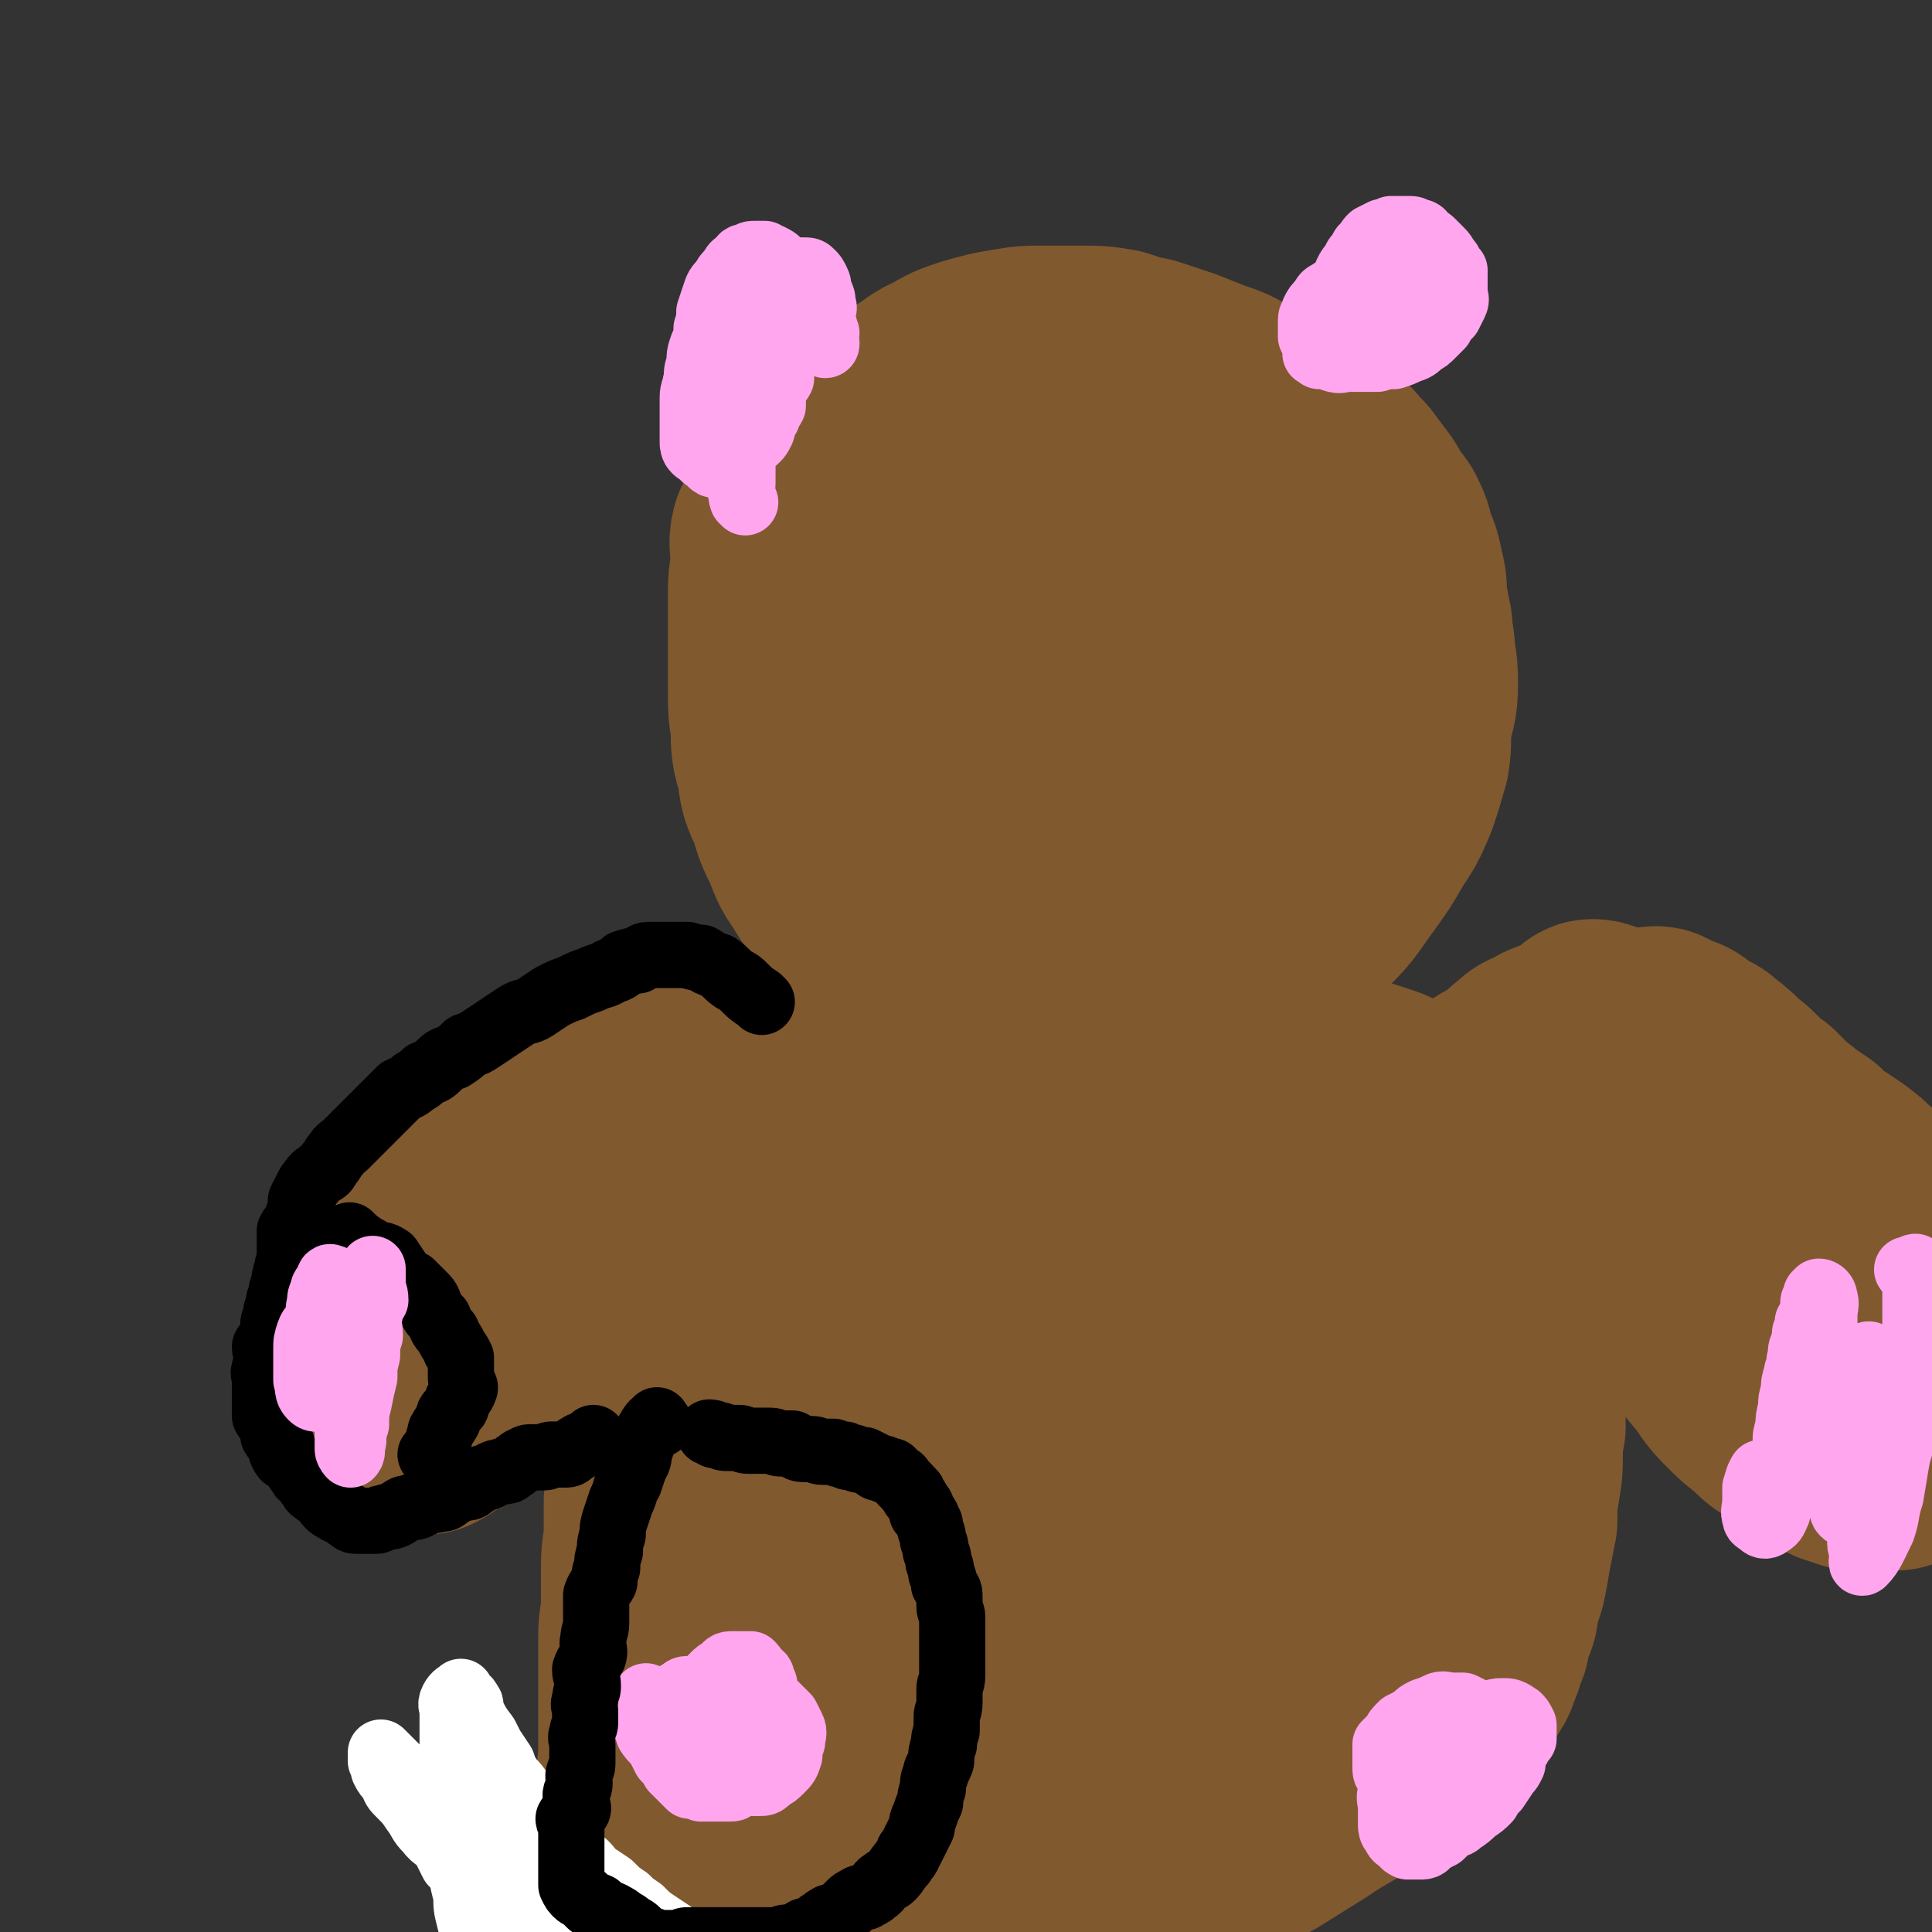
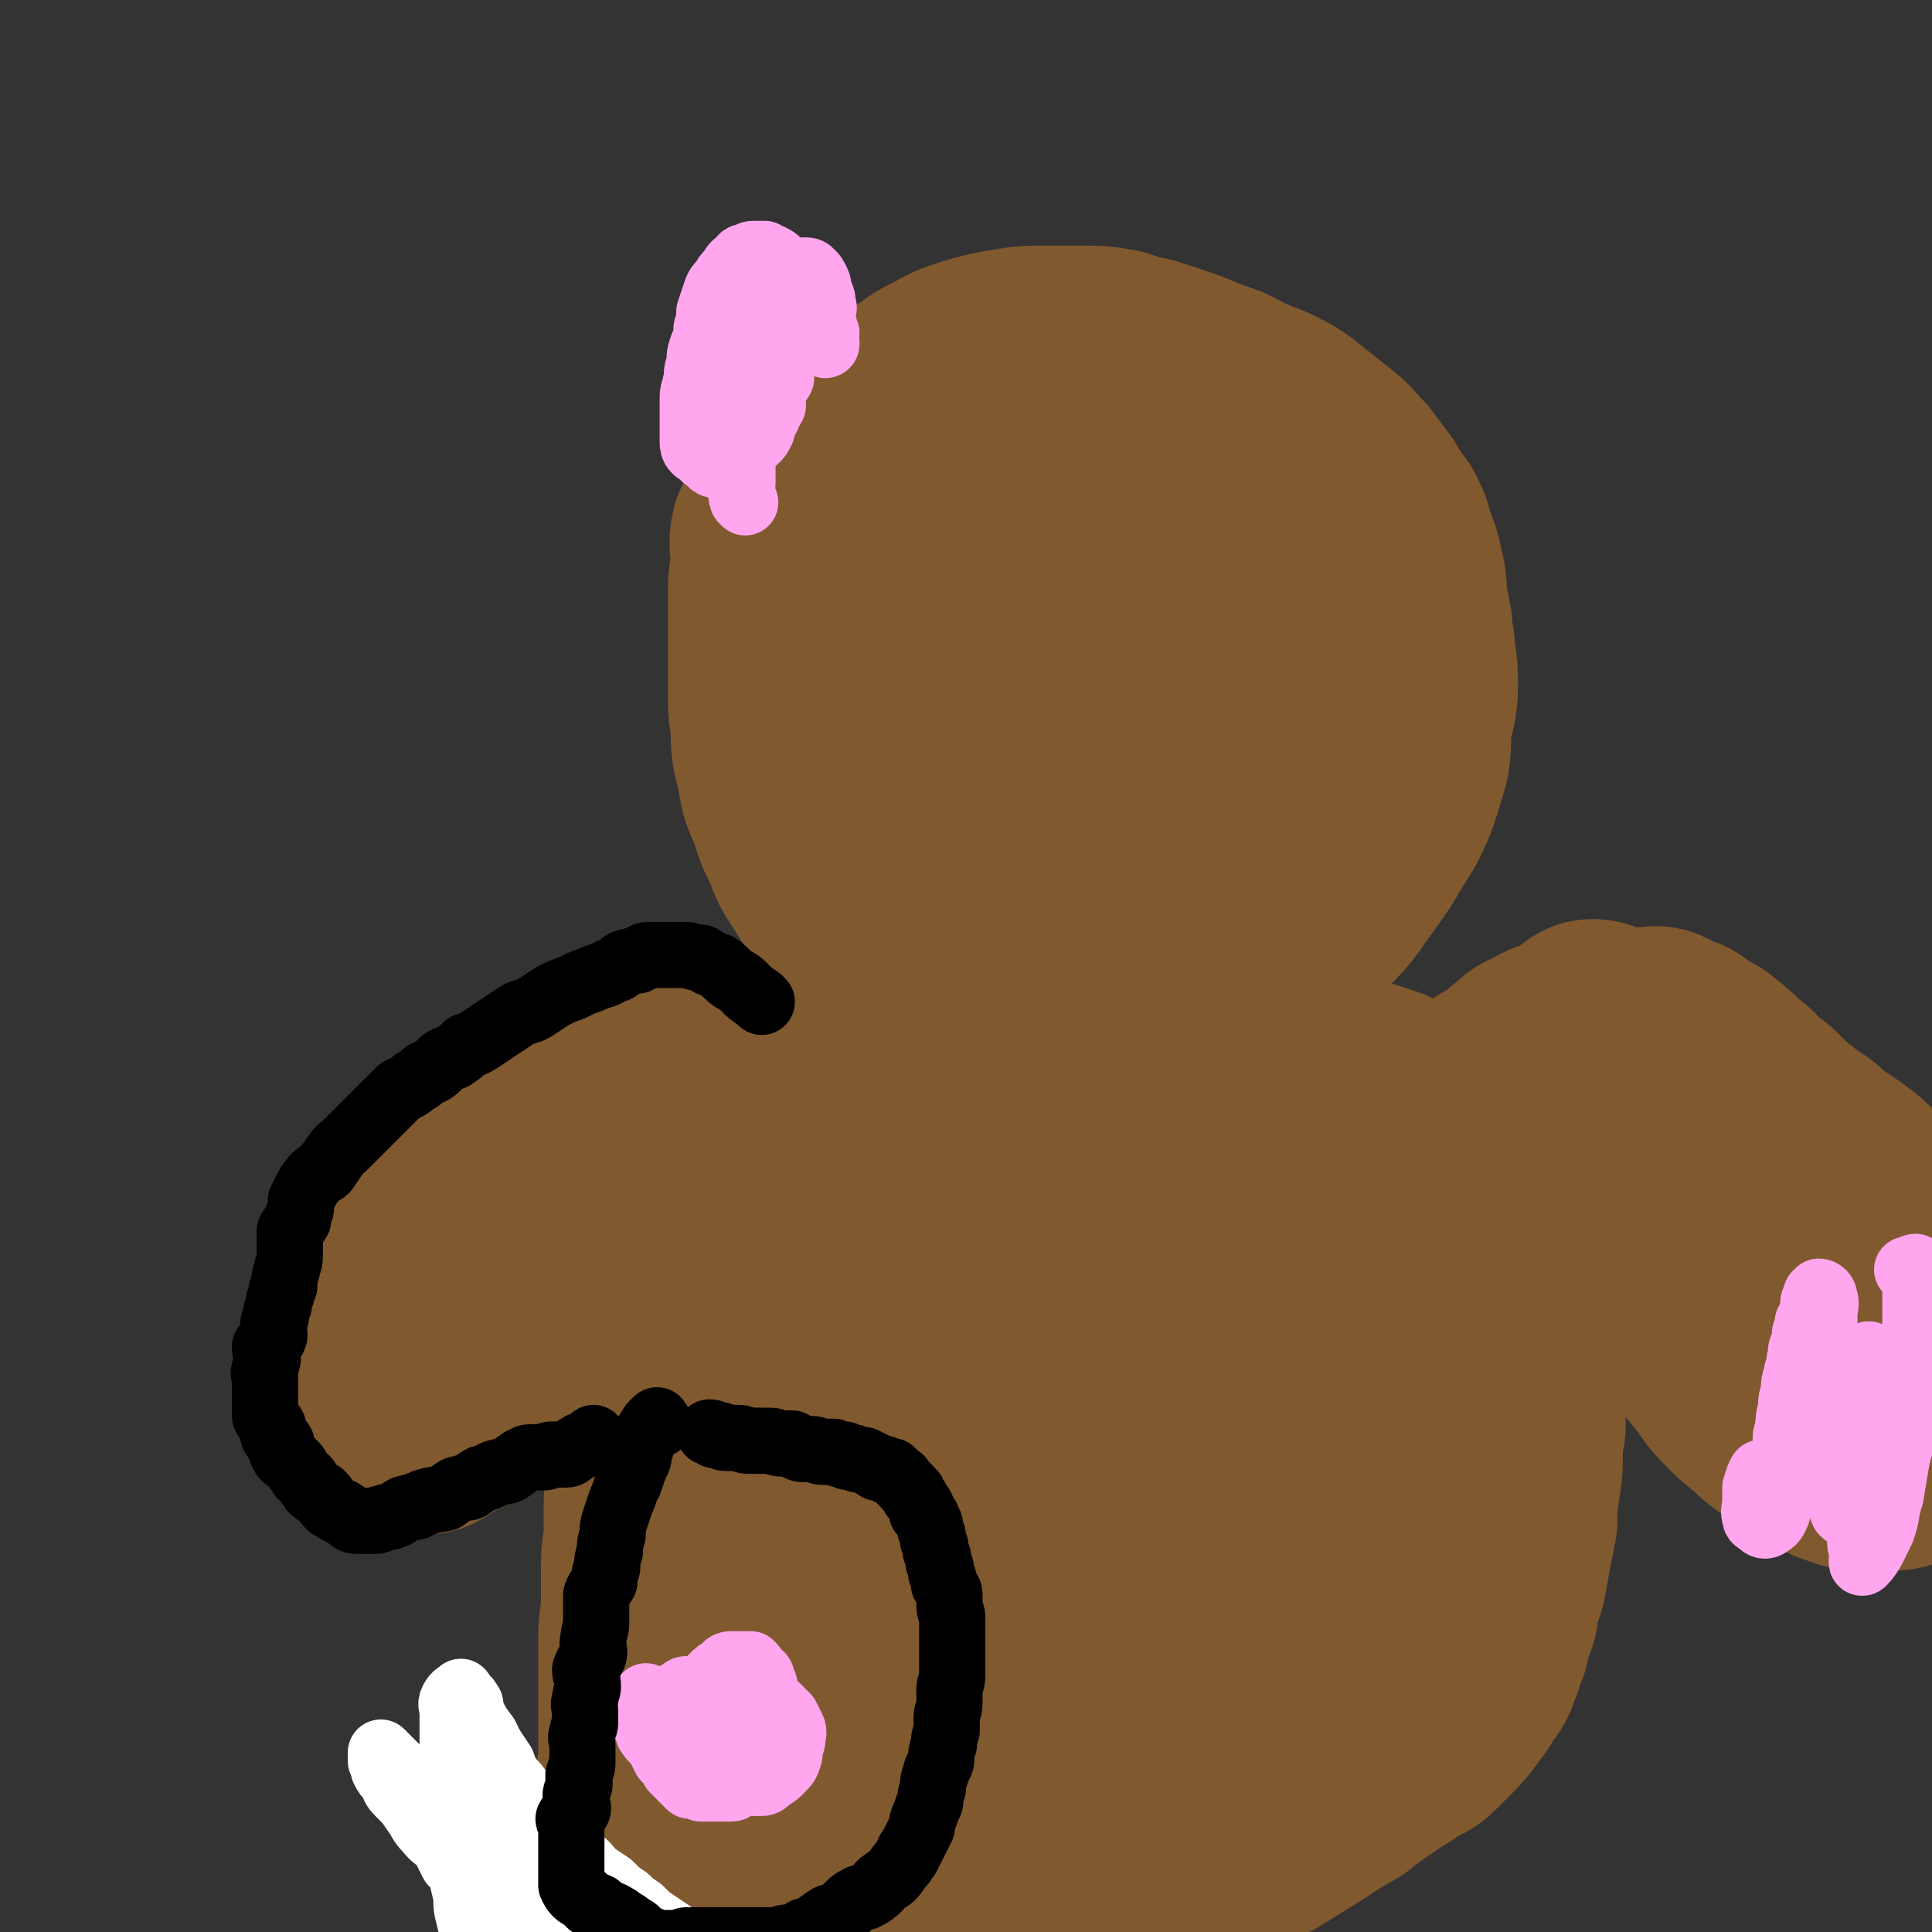
<svg xmlns="http://www.w3.org/2000/svg" viewBox="0 0 700 700" version="1.1">
  <rect x="0" y="0" width="700" height="700" fill="#333333" stroke="none" />
  <g fill="none" stroke="#81592F" stroke-width="80" stroke-linecap="round" stroke-linejoin="round">
    <path d="M284,195c-1,-1 -1,-2 -1,-1 -1,3 0,4 0,9 0,5 -1,5 -1,11 0,6 0,6 0,12 0,6 0,6 0,12 0,6 0,6 0,12 0,7 0,7 1,13 0,7 0,8 2,14 1,8 1,8 4,14 2,7 2,7 5,13 2,5 2,6 5,10 3,5 3,5 6,9 4,5 4,5 8,10 5,4 5,4 9,8 6,5 6,5 11,9 5,4 5,5 10,8 5,3 6,3 11,6 6,2 6,2 11,4 5,2 5,3 10,4 5,2 5,2 11,3 5,1 5,1 10,1 6,1 6,2 11,1 10,-2 11,-2 20,-7 15,-9 15,-10 28,-21 11,-9 11,-10 20,-20 7,-7 6,-7 12,-15 5,-7 5,-7 9,-14 4,-6 4,-6 7,-13 2,-6 2,-6 4,-13 1,-6 0,-7 1,-13 1,-6 2,-6 2,-13 0,-5 0,-5 -1,-11 0,-5 -1,-5 -1,-10 -1,-5 -1,-5 -2,-10 0,-5 0,-5 -1,-9 -1,-5 -1,-5 -3,-9 -1,-5 -1,-5 -3,-9 -3,-4 -3,-4 -6,-9 -3,-4 -3,-4 -6,-8 -4,-4 -4,-5 -8,-8 -5,-4 -5,-4 -10,-8 -5,-4 -5,-4 -11,-7 -5,-2 -5,-2 -10,-4 -5,-3 -5,-3 -11,-5 -5,-2 -5,-2 -10,-4 -6,-2 -6,-2 -12,-4 -5,-1 -5,-1 -11,-3 -6,-1 -6,-1 -12,-1 -7,0 -7,0 -14,0 -6,0 -6,0 -12,1 -6,1 -6,1 -13,3 -6,2 -6,2 -11,5 -5,2 -5,3 -10,6 -4,3 -5,2 -8,6 -4,3 -4,3 -7,7 -3,3 -3,3 -6,7 -3,4 -3,4 -6,8 -3,5 -3,5 -5,10 -2,5 -2,5 -4,9 -2,5 -2,5 -4,10 -2,5 -2,5 -4,10 -1,6 -1,6 -2,12 -1,6 -1,6 -2,13 -1,5 -1,5 -1,10 0,5 0,5 0,10 0,5 0,5 1,10 1,5 1,5 3,10 1,5 1,5 3,10 1,4 2,3 4,7 3,4 3,4 6,7 3,3 3,2 6,5 4,3 3,3 7,6 5,3 5,2 10,4 7,3 7,3 14,6 7,2 7,3 14,4 9,2 10,2 19,3 11,1 11,2 22,1 9,-1 9,-1 17,-4 7,-2 7,-2 13,-6 5,-4 5,-4 8,-9 5,-7 5,-7 6,-15 2,-13 0,-13 -1,-26 -2,-12 -1,-13 -4,-25 -3,-12 -2,-12 -7,-23 -2,-7 -3,-6 -7,-13 -2,-3 -1,-4 -4,-7 -3,-3 -3,-3 -7,-5 -3,-2 -3,-2 -7,-3 -3,-1 -3,-1 -7,-1 -6,1 -7,-1 -11,2 -16,11 -17,12 -29,26 -11,11 -11,12 -19,26 -5,8 -4,9 -7,18 -2,6 -3,6 -4,13 -1,4 -1,4 -1,8 0,3 0,4 1,6 3,3 3,4 7,5 13,4 13,4 26,5 19,2 20,2 38,0 13,-1 13,-1 26,-4 10,-3 11,-2 20,-6 8,-4 9,-4 15,-11 9,-9 9,-9 14,-21 5,-12 5,-13 7,-25 1,-15 1,-15 -1,-30 -2,-9 -2,-10 -6,-18 -2,-6 -3,-7 -7,-11 -4,-4 -4,-4 -9,-6 -6,-2 -7,-3 -14,-2 -11,1 -11,2 -21,7 -12,6 -13,5 -23,15 -9,9 -9,10 -15,22 -5,11 -4,12 -7,24 -2,12 -1,12 -2,25 0,8 0,8 1,16 0,6 0,6 2,11 1,4 2,4 4,7 3,3 3,3 6,5 3,1 3,0 6,1 4,0 4,1 7,-1 5,-2 6,-2 8,-6 6,-10 6,-11 9,-22 4,-12 4,-13 6,-25 1,-6 1,-6 1,-12 0,-3 0,-4 0,-6 0,-2 0,-3 -1,-4 -2,-2 -2,-2 -4,-2 -4,2 -4,3 -8,6 -5,4 -5,4 -9,10 -5,5 -5,5 -8,11 -3,5 -3,5 -5,9 -2,3 -2,3 -2,7 -1,2 -2,5 -1,5 1,0 4,-2 6,-5 3,-3 3,-3 4,-6 2,-5 2,-5 4,-9 0,-4 0,-4 1,-7 0,-2 0,-3 -1,-5 0,-2 -1,-2 -2,-3 -2,-1 -3,-2 -5,-1 -5,3 -7,3 -10,8 -8,15 -8,15 -13,31 -3,11 -2,11 -3,22 0,6 -1,6 1,12 0,4 1,3 3,6 1,2 1,3 2,4 2,1 2,2 4,2 2,0 2,0 4,-1 5,-2 6,-4 9,-6 " />
    <path d="M355,398c-1,-1 -1,-2 -1,-1 -2,1 -2,2 -3,5 0,2 0,2 -1,5 0,3 0,3 -1,6 -1,4 -1,4 -3,7 0,2 -1,2 -2,3 0,2 -1,2 -2,3 0,2 0,2 -1,3 -1,2 -1,2 -2,3 -1,2 -1,2 -2,3 -1,2 -1,2 -2,3 -1,2 -1,2 -2,3 -1,2 -1,2 -2,4 -2,2 -2,2 -3,5 -2,2 -2,2 -3,4 -2,3 -1,3 -2,6 -2,2 -2,2 -4,4 -1,2 -1,2 -2,4 -1,3 -1,3 -2,5 -1,3 0,3 -2,5 0,2 -1,2 -2,4 -1,2 -1,2 -2,4 0,3 0,3 0,6 -1,2 -2,1 -3,3 0,2 0,2 0,4 -1,2 -1,2 -1,4 -1,2 -1,2 -1,4 -1,2 -1,2 -1,3 -1,2 -1,2 -1,4 0,2 0,2 0,3 0,1 -1,1 -1,3 -1,2 0,2 0,4 0,2 -1,2 -1,4 0,2 0,2 0,3 0,2 -1,2 -1,4 -1,2 0,2 0,4 0,3 -1,3 -1,6 -1,2 1,2 0,4 -1,3 -2,2 -3,4 -1,3 0,3 0,6 -1,2 -2,2 -3,5 0,1 0,2 0,3 -1,2 -2,1 -3,3 0,2 0,2 0,4 -1,2 0,2 -1,4 -1,2 -2,1 -3,3 0,1 0,1 0,3 -1,2 -1,2 -1,4 -1,2 -1,2 -1,4 0,2 0,2 0,3 0,2 -1,2 -1,4 -1,2 1,3 0,4 -1,2 -2,1 -3,3 0,1 1,1 1,3 0,1 -1,1 -1,3 -1,1 -1,2 -1,3 0,1 0,1 -1,2 -1,2 -1,1 -2,3 -1,1 -1,1 -1,3 0,1 0,2 0,3 0,2 0,2 0,3 0,2 0,2 0,3 0,2 0,2 1,4 0,2 1,2 1,3 1,2 0,2 1,3 1,1 1,1 2,2 1,1 1,1 3,2 1,1 2,0 3,1 1,1 1,1 2,2 1,1 2,0 3,1 1,1 1,1 2,2 1,1 1,1 2,2 1,1 1,2 2,3 1,2 1,2 2,3 1,2 1,1 2,3 1,1 0,1 1,2 1,2 1,2 2,3 1,1 2,1 3,2 2,1 1,1 3,2 1,1 1,0 2,1 2,1 1,1 3,2 1,1 1,1 3,1 2,1 2,0 4,1 2,1 2,1 4,1 1,1 1,1 2,1 1,1 1,1 3,1 2,0 2,-1 4,0 2,1 1,2 3,3 1,0 1,-1 3,-1 2,0 2,1 4,1 2,1 2,0 4,0 2,0 2,1 4,1 2,1 2,-1 4,0 2,1 2,2 4,3 3,0 3,-1 5,-1 2,0 2,0 4,0 2,0 2,1 4,1 2,1 2,0 4,0 3,0 3,0 5,0 2,0 2,0 4,0 2,0 2,0 4,0 3,0 3,0 6,0 1,0 1,0 3,0 3,-1 3,-2 6,-3 2,0 3,0 6,0 3,0 3,-1 5,-2 5,-1 5,-1 10,-3 8,-3 8,-3 16,-7 8,-3 7,-4 15,-8 8,-5 8,-5 16,-10 6,-4 6,-4 13,-8 5,-4 5,-4 11,-8 4,-3 5,-3 9,-6 3,-2 4,-2 7,-4 3,-3 3,-3 7,-7 2,-2 2,-2 5,-6 2,-3 2,-2 4,-6 2,-3 3,-3 4,-7 2,-4 1,-4 3,-8 1,-5 1,-5 3,-10 1,-6 1,-6 3,-12 1,-5 1,-5 2,-11 1,-5 1,-5 2,-10 0,-7 0,-7 1,-13 1,-6 1,-6 1,-12 0,-5 0,-5 1,-9 0,-5 0,-5 0,-11 0,-11 0,-11 -1,-23 0,-4 0,-4 -1,-9 0,-4 0,-4 -1,-9 -1,-4 -1,-4 -2,-8 -1,-5 -1,-5 -2,-9 -1,-3 -1,-3 -3,-7 -1,-4 -1,-4 -2,-7 -2,-4 -2,-4 -4,-7 -1,-3 -1,-3 -3,-6 -2,-3 -2,-3 -4,-5 -2,-3 -3,-3 -5,-5 -2,-2 -2,-2 -5,-4 -2,-2 -2,-2 -5,-4 -3,-2 -3,-2 -6,-3 -2,-1 -2,-2 -5,-3 -3,-1 -3,-1 -6,-2 -3,0 -3,0 -6,-1 -3,0 -3,0 -6,0 -3,0 -3,-1 -7,-1 -6,0 -6,-1 -12,1 -14,5 -15,5 -28,13 -17,10 -17,11 -32,24 -13,13 -13,13 -24,27 -9,12 -8,12 -16,25 -9,13 -9,12 -16,26 -6,11 -6,11 -10,22 -3,9 -4,9 -5,19 -2,11 -2,11 -2,22 0,10 -1,11 2,21 3,12 3,13 8,24 6,11 7,11 15,21 6,7 6,7 14,14 5,5 5,5 11,8 5,3 6,4 12,4 7,0 8,1 14,-4 13,-8 14,-9 24,-22 14,-17 14,-18 25,-38 10,-20 9,-20 17,-41 9,-23 9,-24 16,-47 7,-24 7,-24 14,-47 4,-13 4,-13 7,-27 1,-4 1,-4 1,-7 0,-2 1,-3 0,-4 -2,-1 -3,-1 -5,0 -4,0 -5,-1 -8,1 -15,9 -16,8 -29,20 -21,22 -21,23 -38,48 -13,18 -13,18 -23,38 -10,18 -9,19 -18,38 -6,12 -6,12 -11,24 -3,8 -3,8 -5,16 0,4 0,4 0,8 0,2 -1,3 0,5 0,1 1,1 3,1 4,-2 5,-2 8,-5 15,-16 16,-16 28,-34 15,-22 15,-22 27,-46 11,-20 9,-21 19,-42 9,-19 10,-19 19,-38 5,-11 5,-11 8,-23 2,-4 3,-6 2,-9 -2,-2 -5,-2 -7,0 -21,14 -22,14 -40,31 -22,21 -21,23 -41,46 -15,19 -16,18 -28,39 -10,17 -9,18 -15,36 -4,14 -3,15 -6,29 -1,7 0,7 0,14 0,4 0,4 2,8 1,3 2,3 5,4 3,2 4,3 8,3 7,0 8,2 14,-2 14,-8 15,-10 25,-23 11,-14 11,-15 17,-31 5,-14 3,-15 5,-29 2,-12 2,-12 2,-25 0,-10 1,-11 -1,-21 0,-5 -1,-6 -4,-9 -3,-3 -4,-3 -8,-2 -10,2 -12,2 -21,8 -13,8 -13,9 -24,21 -9,10 -9,11 -16,22 -5,8 -5,8 -8,17 -2,4 0,5 -1,9 -1,3 -2,3 -3,6 0,1 0,3 1,3 3,1 4,1 7,-1 6,-5 6,-7 10,-14 9,-14 9,-14 16,-30 5,-8 4,-9 8,-18 3,-8 3,-9 6,-17 4,-8 5,-8 8,-16 2,-5 2,-5 3,-10 1,-2 1,-2 1,-5 0,-2 0,-2 -1,-4 0,-3 -1,-3 -2,-5 -1,-2 0,-2 -2,-5 0,-2 -1,-2 -2,-4 0,-2 0,-2 -1,-5 -1,-2 -1,-2 -1,-5 -2,-3 -2,-3 -3,-6 -1,-4 -1,-4 -2,-8 -2,-5 -1,-5 -3,-9 -2,-4 -2,-4 -4,-7 -2,-3 -1,-3 -3,-6 -2,-3 -2,-3 -4,-5 -2,-2 -2,-2 -4,-4 -2,-2 -2,-2 -4,-4 -2,-2 -1,-2 -3,-3 -2,-1 -2,-1 -4,-2 -2,0 -2,0 -3,0 -2,-1 -1,-2 -3,-3 -1,0 -1,0 -3,0 -2,-1 -1,-2 -3,-3 -2,0 -2,0 -4,0 -2,-1 -2,-1 -4,-1 -3,-1 -3,0 -5,0 -4,0 -4,0 -7,0 -3,0 -3,0 -6,1 -2,0 -2,0 -5,1 -3,1 -3,1 -6,3 -2,1 -2,1 -5,2 -3,2 -3,2 -6,5 -2,3 -2,3 -5,7 -2,3 -2,3 -5,7 -3,5 -3,5 -5,10 -4,6 -5,6 -8,13 -4,6 -3,6 -7,13 -2,5 -3,5 -6,11 -2,5 -2,5 -5,10 -2,4 -2,4 -4,8 -3,5 -3,5 -5,9 -2,5 -2,5 -4,9 -1,4 -1,4 -2,8 -1,5 -1,5 -2,9 -1,5 -1,5 -1,10 -1,6 -1,6 -2,13 0,6 0,6 -1,12 0,5 0,5 0,11 0,6 -1,6 -1,12 0,7 0,7 0,15 0,5 -1,5 -1,11 0,5 0,5 0,11 0,5 0,5 0,11 0,5 0,5 0,10 0,6 0,6 0,11 0,4 -1,4 0,9 0,4 1,4 2,8 1,4 1,5 2,8 1,4 1,4 2,8 1,4 0,4 2,7 1,4 1,4 2,7 1,3 1,3 3,6 1,3 2,3 3,6 2,2 1,3 3,5 1,2 2,2 3,4 2,3 1,3 3,6 1,1 2,0 3,2 1,2 0,2 2,4 1,2 1,2 3,3 1,1 1,1 2,2 0,0 0,0 1,1 1,1 1,1 2,1 " />
    <path d="M266,390c-1,-1 -1,-1 -1,-1 -1,-1 0,-2 -1,-2 -2,-1 -2,0 -4,0 -2,0 -2,0 -4,0 -2,0 -2,0 -4,0 -3,0 -3,-1 -5,-1 -2,0 -2,0 -4,0 -2,0 -2,0 -3,0 -2,0 -2,0 -4,0 -2,0 -2,0 -3,0 -2,0 -2,1 -4,2 -2,0 -2,0 -4,0 -2,1 -2,1 -4,2 -2,0 -2,0 -4,1 -2,0 -2,0 -4,1 -2,1 -3,1 -5,2 -2,0 -2,0 -4,2 -2,1 -2,0 -4,2 -2,0 -2,1 -3,2 -2,1 -2,1 -4,2 -2,0 -2,0 -3,2 -2,1 -2,1 -3,2 -2,2 -2,2 -3,3 -2,2 -2,1 -4,3 -2,1 -2,1 -3,2 -2,2 -2,2 -3,3 -3,2 -3,2 -5,4 -2,2 -2,2 -3,3 -2,2 -2,2 -4,4 -2,2 -2,2 -3,4 -2,2 -2,2 -3,4 -2,2 -2,2 -3,5 -2,2 -2,2 -3,4 -2,2 -1,2 -3,5 -1,2 -1,2 -2,4 -2,2 -1,2 -3,5 -1,2 -1,2 -2,4 0,2 0,2 -1,5 0,2 0,2 -1,4 0,2 0,2 -1,4 0,2 0,2 0,4 0,2 0,2 -1,4 0,2 0,2 0,3 0,2 0,2 0,4 0,2 0,2 0,3 0,2 0,2 0,3 0,2 0,2 1,3 0,2 0,2 1,3 0,2 0,2 1,3 0,1 0,1 0,3 0,0 0,0 0,1 1,1 1,1 2,2 1,2 1,2 3,3 1,1 1,1 3,1 2,0 2,0 4,0 1,0 2,0 3,0 2,-1 2,-1 4,-3 2,-1 2,-1 4,-2 2,-1 2,0 4,-2 3,-1 3,-1 6,-3 1,-1 1,-2 3,-3 3,-2 3,-1 6,-3 1,-1 1,-2 3,-3 3,-2 3,-1 5,-3 2,-1 2,0 4,-2 2,-1 2,-1 4,-3 2,-1 2,-1 4,-3 2,-1 2,-1 4,-3 2,-1 1,-2 3,-3 2,-2 3,-2 5,-4 2,-2 2,-2 3,-4 2,-3 2,-3 4,-5 2,-2 2,-2 4,-4 2,-2 2,-2 4,-5 2,-2 3,-2 4,-4 2,-3 1,-3 3,-5 1,-3 2,-3 4,-5 2,-2 1,-2 3,-4 1,-3 1,-3 3,-6 1,-2 2,-1 3,-3 1,-2 0,-2 0,-4 1,-3 2,-3 3,-5 0,-2 -1,-2 -1,-3 0,-2 0,-2 0,-4 0,-2 0,-2 0,-3 0,-1 1,-1 0,-2 -1,-1 -1,-1 -3,-2 " />
    <path d="M529,406c-1,-1 -2,-1 -1,-1 5,-5 5,-5 12,-9 4,-3 4,-2 8,-5 3,-2 3,-3 6,-5 2,-2 2,-2 5,-3 3,-2 3,-2 6,-3 3,-1 3,-1 6,-1 3,-2 3,-2 6,-3 3,0 3,0 6,0 2,0 2,0 5,0 2,0 2,0 5,0 2,0 2,0 5,0 1,0 2,-1 3,0 2,1 1,2 3,3 2,1 2,-1 4,0 2,1 1,2 3,3 2,1 2,0 4,2 2,0 2,1 3,2 2,1 2,1 4,3 2,1 1,2 3,3 2,2 2,1 4,3 2,2 2,2 4,4 2,2 2,2 4,3 3,3 3,3 5,5 3,3 3,2 6,5 3,2 3,2 6,4 3,3 3,3 6,5 3,2 3,2 6,4 4,3 4,3 7,6 4,3 4,3 8,7 3,3 3,3 6,7 2,4 2,4 4,8 2,4 2,4 4,8 2,4 2,5 3,9 1,4 2,4 3,7 1,4 0,4 1,8 1,3 1,3 1,7 0,3 0,3 0,6 0,3 0,3 0,6 0,2 1,2 0,5 -1,2 -1,2 -3,5 0,1 0,1 0,2 -1,2 -1,2 -3,4 0,2 0,2 -2,3 -1,1 -1,1 -2,2 -1,1 -1,1 -3,2 -1,1 -1,1 -3,2 -2,0 -2,0 -4,0 -2,0 -2,0 -4,0 -3,0 -4,1 -7,0 -3,-1 -3,-1 -6,-2 -4,-2 -4,-2 -8,-4 -5,-3 -5,-3 -9,-6 -5,-3 -5,-3 -9,-7 -4,-3 -4,-3 -8,-7 -5,-5 -4,-5 -8,-10 -5,-6 -5,-6 -9,-12 -4,-5 -4,-5 -8,-10 -3,-5 -3,-5 -5,-9 -3,-5 -3,-5 -6,-11 -2,-5 -2,-5 -5,-11 -2,-5 -2,-5 -4,-10 -2,-5 -2,-5 -4,-9 -1,-5 -1,-5 -3,-9 -1,-5 -1,-5 -2,-9 0,-4 0,-4 -1,-8 0,-4 0,-4 0,-8 0,-3 0,-3 0,-7 0,-2 0,-2 0,-5 0,-1 -1,-2 0,-2 2,0 3,1 5,3 1,1 1,2 2,4 1,3 1,3 2,6 2,4 2,4 4,9 4,7 3,7 7,14 4,7 5,6 9,13 4,4 3,5 7,9 2,4 3,4 6,7 3,4 3,4 6,7 3,3 2,3 5,6 2,2 2,2 4,4 1,2 2,1 3,3 0,1 0,1 0,2 " />
-     <path d="M531,566c-1,-1 -1,-1 -1,-1 " />
  </g>
  <g fill="none" stroke="#000000" stroke-width="24" stroke-linecap="round" stroke-linejoin="round">
    <path d="M276,363c-1,-1 -1,-1 -1,-1 -3,-2 -3,-2 -5,-4 -2,-2 -2,-2 -4,-3 -3,-2 -3,-3 -6,-5 -3,-1 -3,-1 -6,-3 -2,0 -2,0 -5,-1 -2,0 -2,0 -5,0 -2,0 -2,0 -5,0 -2,0 -2,0 -4,0 -2,0 -2,1 -4,2 -2,0 -2,0 -5,1 -2,2 -2,2 -5,3 -3,2 -3,1 -7,3 -3,1 -3,1 -7,3 -3,1 -3,1 -7,3 -3,2 -3,2 -6,4 -3,2 -4,1 -7,3 -3,2 -3,2 -6,4 -3,2 -3,2 -6,4 -3,2 -3,2 -6,3 -2,2 -2,2 -5,4 -3,1 -3,1 -5,3 -2,2 -2,2 -5,3 -2,2 -2,2 -4,3 -2,2 -3,2 -5,3 -2,2 -2,2 -4,4 -2,2 -2,2 -4,4 -2,2 -2,2 -4,4 -2,2 -2,2 -4,4 -2,2 -2,2 -4,4 -1,1 -2,1 -3,3 -2,2 -1,2 -3,4 -1,2 -1,2 -3,3 -1,1 -2,1 -3,3 -1,1 -1,1 -2,3 -1,2 -1,2 -2,4 0,1 0,2 0,3 -1,2 -1,2 -1,4 -1,2 -2,2 -3,4 0,2 0,2 0,4 0,3 0,3 0,5 0,3 -1,3 -1,5 -1,3 -1,3 -1,6 -1,1 -1,1 -1,3 -1,2 -1,2 -1,4 -1,2 -1,2 -1,4 -1,2 -1,2 -1,4 0,2 1,2 0,4 -1,2 -2,1 -3,3 0,2 1,2 1,4 0,2 -1,2 -1,4 -1,2 0,2 0,3 0,2 0,2 0,4 0,2 0,2 0,3 0,2 0,2 0,4 0,2 0,2 0,3 1,2 2,2 3,4 0,1 0,2 0,3 1,2 2,1 3,3 0,1 0,2 0,3 1,2 1,2 3,3 1,1 1,1 2,2 1,1 0,1 2,3 0,1 1,1 2,2 1,1 0,1 2,3 0,1 1,1 2,2 1,0 1,0 2,1 1,1 1,2 2,3 1,1 1,1 3,2 1,1 1,0 2,1 2,1 1,1 3,2 1,1 1,1 3,1 1,0 2,0 3,0 2,0 2,0 3,0 2,0 1,-1 3,-1 2,-1 2,0 4,-1 2,-1 1,-1 3,-2 1,-1 2,0 3,-1 2,0 2,0 3,-1 2,0 1,-1 3,-1 2,-1 2,0 4,-1 2,0 2,0 3,-1 2,-1 1,-1 3,-2 1,-1 2,0 3,-1 2,0 2,0 3,-1 2,-1 1,-1 3,-2 1,-1 2,0 3,-1 1,0 1,-1 2,-1 1,-1 2,0 3,-1 2,0 2,0 3,-1 2,-1 1,-1 3,-2 1,-1 1,-1 2,-1 1,-1 1,-1 3,-1 2,0 2,0 4,0 2,0 1,-1 3,-1 2,0 2,0 4,0 2,0 2,0 3,-1 2,-1 1,-1 3,-2 1,-1 2,0 3,-1 1,-1 1,-1 2,-2 " />
-     <path d="M128,449c-1,-1 -2,-2 -1,-1 1,1 2,2 5,4 2,1 2,1 3,2 3,1 3,0 6,2 2,3 2,3 4,6 2,2 2,2 4,3 2,2 2,2 4,4 2,2 2,2 3,5 1,2 1,2 3,4 1,3 1,3 3,5 1,3 2,3 3,6 1,1 1,1 2,3 0,2 0,2 0,3 0,2 0,2 0,4 0,2 1,2 1,3 1,1 0,1 0,2 -1,2 -1,1 -2,3 -1,1 0,2 -1,3 -1,1 -1,1 -2,2 -1,1 0,2 -1,3 -1,2 -1,1 -2,3 -1,1 0,2 -1,3 0,2 0,2 -1,3 -1,2 -1,2 -2,3 " />
  </g>
  <g fill="none" stroke="#FFA6EE" stroke-width="24" stroke-linecap="round" stroke-linejoin="round">
-     <path d="M127,472c-1,-1 -1,-2 -1,-1 -1,5 0,6 0,13 0,3 0,3 0,6 0,4 0,4 0,9 0,4 0,4 0,8 0,4 0,4 0,8 0,3 0,3 0,7 0,2 0,2 0,3 0,1 1,2 1,2 1,-1 0,-2 1,-5 0,-3 0,-3 1,-6 0,-4 0,-4 1,-8 1,-5 1,-5 2,-9 0,-4 0,-4 1,-8 0,-4 0,-4 1,-7 0,-4 -1,-4 0,-8 0,-3 1,-3 2,-5 0,-3 -1,-3 -1,-5 0,-2 0,-2 0,-4 0,-1 0,-3 0,-2 -1,2 -1,4 -2,7 0,2 -1,2 -2,5 -1,3 -1,3 -2,6 -1,3 -1,3 -2,6 -1,3 0,3 -2,7 -1,3 -1,2 -3,5 -1,3 -1,3 -2,5 -1,2 -1,2 -3,3 0,1 0,2 -1,2 -1,1 -2,1 -3,0 -2,-2 -1,-3 -2,-6 0,-2 0,-2 0,-5 0,-3 0,-3 0,-6 0,-3 0,-3 1,-6 1,-3 2,-2 3,-5 1,-3 0,-3 1,-6 0,-2 0,-2 1,-4 0,-2 1,-2 2,-3 0,-1 0,-3 1,-2 2,0 2,2 4,4 1,2 0,2 1,5 0,3 0,3 0,6 0,3 0,3 1,6 0,3 0,3 0,7 0,3 0,3 0,6 0,2 0,2 0,4 0,2 -1,4 -1,4 -1,0 -2,-2 -2,-4 -1,-3 0,-3 0,-7 0,-2 0,-2 0,-5 0,-3 0,-3 0,-5 0,-3 0,-3 0,-5 0,-3 0,-3 0,-5 0,-2 -1,-2 0,-3 0,-1 1,-1 2,-1 1,0 1,1 1,2 0,3 0,3 0,5 0,2 1,2 1,4 1,3 -1,3 0,5 1,3 2,3 3,5 0,2 -1,2 -1,4 0,1 0,2 0,2 0,-1 1,-2 0,-4 -1,-2 -2,-2 -3,-4 0,-2 0,-2 0,-4 0,-2 0,-2 0,-4 0,-2 -1,-2 -1,-3 -1,-1 0,-2 0,-2 0,0 1,1 1,3 0,2 0,2 0,4 0,1 1,1 1,2 1,1 1,1 1,3 1,1 1,1 1,3 " />
    <path d="M270,182c-1,-1 -1,-1 -1,-1 -1,-3 0,-3 0,-6 0,-4 0,-4 0,-8 0,-3 0,-3 0,-7 0,-3 0,-3 0,-6 0,-3 0,-3 0,-7 0,-3 0,-3 0,-5 0,-4 -1,-4 0,-7 1,-4 2,-4 3,-7 0,-2 0,-2 0,-5 1,-3 1,-3 1,-6 1,-2 1,-2 1,-3 1,-2 2,-2 3,-4 1,-2 0,-2 2,-4 0,-2 0,-2 2,-3 0,-1 1,-1 2,-2 1,-1 1,-1 2,-2 1,-1 1,-1 3,-1 1,0 2,0 3,0 2,0 2,0 3,1 1,1 1,1 2,3 1,2 0,2 1,4 1,2 1,2 1,4 1,2 0,2 0,4 0,2 0,2 0,3 0,1 1,1 1,3 1,1 0,1 0,2 0,1 1,3 0,3 -1,-1 -2,-3 -4,-5 0,-1 0,-1 0,-2 -1,-3 -1,-3 -3,-5 0,-2 -1,-2 -2,-4 -1,-2 -1,-2 -2,-4 -1,-2 0,-2 -2,-4 0,-2 0,-2 -2,-3 -1,-2 -1,-2 -2,-3 -1,-1 -1,-1 -3,-2 -1,0 -1,0 -2,-1 -2,0 -2,0 -3,0 -2,0 -2,0 -3,1 -2,0 -2,0 -3,2 -2,1 -2,1 -3,3 -2,2 -2,2 -3,4 -2,2 -2,2 -3,5 -1,3 -1,3 -2,6 0,3 0,3 -1,6 0,3 0,3 -1,6 0,3 0,3 0,6 0,3 -1,3 -1,6 0,3 0,3 0,6 0,3 0,3 0,6 0,2 0,2 0,5 0,2 0,2 0,5 0,2 0,2 1,3 1,2 2,1 3,3 0,1 -1,2 0,3 1,1 2,0 3,0 2,0 2,1 4,0 2,-1 2,-1 4,-3 1,-1 0,-1 2,-3 1,-2 1,-1 3,-3 1,-1 1,-1 2,-3 1,-3 0,-3 2,-5 0,-2 1,-2 2,-4 0,-3 0,-3 0,-6 1,-2 2,-2 3,-4 0,-3 -1,-3 -1,-5 0,-3 0,-3 0,-6 0,-2 0,-2 0,-5 0,-1 1,-2 0,-3 -1,-2 -2,-1 -4,-3 -1,-1 0,-2 -2,-3 -1,-1 -1,0 -3,0 -1,0 -1,0 -3,0 -1,0 -2,-1 -3,0 -2,1 -1,1 -3,3 -2,1 -2,1 -4,3 -2,1 -2,1 -3,3 -2,3 -2,3 -3,6 -1,3 0,3 -1,6 -1,3 0,3 -1,6 0,2 -1,2 -1,5 0,3 0,3 0,6 0,2 0,2 0,4 0,3 0,3 0,6 0,1 0,2 1,3 1,1 2,1 3,2 0,0 0,1 1,1 2,0 2,-1 4,-2 2,-1 1,-2 3,-4 1,-2 2,-1 3,-3 1,-2 1,-2 2,-4 1,-3 0,-3 2,-6 0,-1 1,-1 2,-3 0,-3 0,-3 0,-5 0,-2 0,-2 0,-4 0,-2 0,-2 0,-4 0,-2 0,-2 0,-3 -1,-1 -1,-1 -2,-2 " />
-     <path d="M478,129c-1,-1 -2,-1 -1,-1 0,-3 1,-3 2,-5 2,-5 1,-5 3,-10 1,-2 1,-2 2,-4 1,-2 0,-2 2,-5 1,-2 1,-2 2,-5 1,-2 1,-2 3,-4 0,-2 1,-2 2,-3 1,-2 0,-2 2,-3 1,-2 1,-2 2,-3 2,-1 2,-1 4,-2 2,0 2,0 3,-1 2,0 2,0 3,0 2,0 2,0 3,0 2,0 2,0 3,1 2,0 2,0 3,2 2,1 2,1 3,2 2,2 2,2 3,3 2,2 1,2 3,4 0,2 1,2 2,3 0,2 0,2 0,4 0,2 0,2 0,4 0,2 1,2 0,4 -1,2 -1,2 -2,4 -2,2 -2,2 -3,4 -2,2 -2,2 -3,3 -2,2 -2,2 -4,3 -2,2 -2,2 -5,3 -2,1 -2,1 -5,2 -3,0 -3,0 -6,1 -2,0 -2,0 -4,0 -3,0 -3,0 -7,0 -2,0 -2,1 -5,0 -2,-1 -1,-1 -3,-3 -2,-1 -2,0 -3,-2 -1,-1 -1,-1 -2,-3 0,-1 0,-1 0,-3 0,-1 0,-1 0,-3 0,-2 1,-1 1,-3 1,-2 1,-2 3,-4 1,-2 1,-2 3,-3 1,-1 2,-1 3,-2 2,-1 2,-2 4,-3 1,-1 2,0 3,0 2,-1 2,-1 4,-1 2,0 2,0 3,0 1,0 2,0 3,0 2,1 2,1 3,2 1,2 0,3 0,6 0,1 -1,1 -2,2 0,2 -1,2 -2,3 -1,2 0,2 -2,3 -1,2 -1,1 -2,2 -2,2 -2,2 -3,3 -1,0 -1,0 -2,1 -1,0 -1,1 -2,1 -1,0 -2,1 -3,0 -1,0 -1,-1 -1,-2 0,-1 0,-1 1,-2 1,-2 1,-2 2,-3 2,-2 3,-2 5,-5 1,0 2,0 2,-1 1,-1 1,-1 2,-2 1,-1 2,-2 3,-1 1,1 1,2 0,4 0,1 -1,1 -2,2 -1,1 -1,2 -2,3 " />
    <path d="M639,535c-1,-1 -1,-2 -1,-1 -1,1 -1,2 -2,5 0,2 0,2 0,5 0,3 -1,3 0,6 0,1 1,1 2,2 1,1 2,1 3,0 2,-1 2,-2 3,-4 0,-2 0,-2 0,-4 1,-2 1,-2 1,-4 0,-3 0,-3 0,-6 0,-2 1,-2 1,-5 1,-3 1,-3 1,-6 0,-3 0,-3 1,-6 0,-3 0,-3 1,-7 0,-3 0,-3 1,-6 0,-3 0,-3 1,-6 0,-2 1,-2 1,-5 1,-3 0,-3 1,-5 1,-3 1,-3 1,-5 1,-2 1,-2 1,-4 1,-2 2,-2 3,-4 0,-1 -1,-2 -1,-3 0,-1 1,-1 1,-3 1,0 1,-1 1,-1 1,0 2,1 2,2 1,3 0,3 0,7 0,3 0,3 0,7 0,5 1,5 2,10 0,4 -1,4 -1,8 0,4 0,4 1,9 0,4 0,4 0,9 0,4 1,4 1,8 0,4 0,4 1,8 0,3 -1,3 0,6 1,2 2,1 3,3 0,1 -1,2 0,3 1,1 2,1 3,1 1,0 2,1 3,0 2,-1 2,-2 3,-4 1,-1 1,-1 1,-3 1,-2 2,-2 3,-4 0,-2 0,-2 0,-4 0,-3 0,-3 0,-6 0,-3 1,-3 1,-6 0,-3 0,-3 0,-6 0,-3 0,-3 0,-6 0,-2 0,-2 0,-4 0,-3 -1,-3 -1,-7 0,-1 1,-2 0,-3 -1,-2 -1,-1 -3,-3 0,-1 -1,-3 -1,-2 -1,1 -1,3 -2,6 -1,2 -1,2 -1,5 0,3 0,3 0,6 0,3 0,3 0,6 0,3 0,3 0,7 0,3 0,3 0,7 0,3 0,3 0,7 0,3 0,3 0,7 0,3 0,3 0,7 0,3 0,3 0,6 0,2 0,2 0,4 0,2 1,2 1,3 0,2 -1,5 0,4 3,-3 4,-6 7,-12 2,-6 1,-6 3,-12 1,-6 1,-6 2,-12 1,-6 2,-6 3,-12 0,-5 0,-5 1,-10 1,-5 0,-5 1,-10 0,-4 0,-4 1,-9 0,-4 1,-4 1,-8 0,-3 0,-3 0,-6 0,-2 0,-2 0,-5 0,-2 0,-2 0,-4 0,-2 0,-2 0,-3 0,-1 0,-1 0,-2 0,-1 0,-2 0,-2 -1,0 -1,1 -3,1 " />
-     <path d="M507,642c-1,-1 -1,-2 -1,-1 -1,0 -1,1 -1,2 -1,3 -1,3 -1,6 -1,3 0,3 0,6 0,3 0,3 0,6 0,1 0,2 1,3 1,2 1,2 3,3 1,1 0,1 2,2 2,0 3,0 5,0 2,0 2,-1 3,-2 2,-1 2,-1 4,-2 2,-2 2,-2 4,-4 2,-2 2,-2 4,-5 2,-2 1,-2 3,-4 1,-3 1,-3 3,-5 1,-2 1,-3 2,-5 0,-2 0,-2 1,-5 0,-2 0,-2 0,-4 0,-2 0,-2 0,-4 0,-2 0,-2 -1,-3 0,-2 0,-2 -2,-3 -1,-2 -1,-2 -2,-3 -2,-1 -2,-1 -4,-2 -2,0 -2,0 -4,0 -2,0 -3,-1 -5,0 -2,1 -2,1 -5,2 -2,1 -2,1 -4,3 -2,1 -2,1 -4,2 -2,2 -2,2 -3,4 -2,2 -2,2 -3,3 0,2 0,2 0,4 0,2 0,2 0,4 0,2 0,2 1,3 1,2 1,2 2,3 2,2 2,2 3,3 2,0 2,0 4,1 2,0 2,0 4,0 2,0 3,0 5,0 2,0 2,0 4,-1 3,0 3,-1 5,-2 2,-1 2,0 5,-2 3,-1 3,-1 5,-2 2,-2 2,-2 4,-3 2,-2 2,-2 3,-4 2,-2 2,-2 3,-3 1,-2 1,-2 2,-3 0,-2 0,-2 0,-3 0,-1 0,-2 0,-2 -1,-2 -1,-2 -2,-3 -3,-2 -3,-2 -6,-2 -3,0 -3,1 -5,2 -2,0 -2,0 -4,2 -3,1 -3,1 -5,3 -3,2 -3,2 -5,4 -2,2 -2,2 -4,5 -2,2 -2,2 -4,5 -1,2 -1,2 -1,4 -2,3 -2,3 -3,6 0,2 1,2 1,5 0,1 0,1 0,2 0,2 0,2 1,3 2,1 3,0 5,0 3,0 3,0 6,0 2,0 2,0 3,-1 3,-2 3,-2 5,-4 3,-2 3,-2 5,-4 1,-2 1,-2 3,-4 2,-3 2,-3 4,-6 1,-1 1,-1 2,-3 0,-2 0,-2 0,-4 0,-2 1,-2 0,-3 -2,-1 -2,-1 -4,-2 -2,0 -2,0 -4,0 -3,0 -3,0 -5,1 -2,0 -3,0 -5,2 -2,1 -2,1 -5,2 -2,2 -2,2 -4,4 -2,1 -2,1 -4,3 -2,2 -2,2 -3,3 -2,2 -2,2 -3,4 0,2 0,2 -1,3 0,1 0,1 0,1 " />
    <path d="M235,616c-1,-1 -1,-2 -1,-1 -1,1 -1,1 -1,3 0,2 0,2 0,4 1,3 1,3 2,6 2,3 2,2 4,5 1,2 1,2 2,4 2,2 2,2 3,4 2,2 2,2 3,3 2,2 2,2 3,3 2,0 2,0 4,1 2,0 2,0 3,0 2,0 2,0 4,0 2,0 2,0 3,0 2,0 2,0 3,-2 2,-1 1,-1 3,-2 1,-2 1,-2 2,-3 2,-2 2,-2 3,-4 0,-2 0,-2 1,-4 0,-2 0,-2 0,-4 0,-2 0,-2 0,-3 0,-2 0,-2 -1,-3 0,-2 0,-2 -2,-3 -1,-2 -1,-1 -2,-3 -2,-1 -2,-1 -3,-2 -3,-1 -3,-1 -5,-2 -2,0 -2,0 -5,-1 -2,0 -2,0 -4,0 -2,0 -2,0 -4,0 -2,0 -2,0 -3,1 -2,1 -2,1 -3,2 -1,2 -1,2 -2,3 0,2 0,2 0,4 0,2 0,2 0,4 0,2 0,2 1,3 0,2 0,3 2,4 1,2 1,2 3,3 2,0 3,0 5,0 2,0 2,0 5,0 2,0 2,-1 5,-2 2,-1 3,-1 5,-2 2,-2 2,-2 3,-4 2,-2 2,-2 3,-4 2,-2 2,-2 3,-4 0,-2 0,-2 0,-4 0,-2 0,-2 0,-4 0,-2 0,-2 -1,-3 0,-2 0,-2 -2,-3 -1,-2 -1,-2 -2,-3 -2,0 -2,0 -3,0 -2,0 -2,0 -4,0 -2,0 -2,1 -3,2 -2,1 -2,1 -3,2 -2,2 -2,2 -3,4 -1,2 -1,2 -2,5 0,3 -1,3 -1,6 0,4 0,4 1,7 0,3 0,3 2,6 1,2 1,2 2,4 3,3 3,3 6,5 2,2 3,1 6,2 2,0 2,0 5,0 2,0 2,0 4,-2 2,-1 2,-1 4,-3 2,-2 2,-2 3,-5 0,-2 0,-2 1,-5 0,-2 1,-3 0,-5 -1,-2 -1,-2 -2,-4 -2,-2 -2,-2 -3,-3 -2,-2 -2,-2 -3,-3 -2,0 -2,0 -4,-1 -2,0 -2,0 -4,0 -2,0 -2,1 -4,2 -1,0 -1,0 -1,0 " />
  </g>
  <g fill="none" stroke="#FFFFFF" stroke-width="24" stroke-linecap="round" stroke-linejoin="round">
    <path d="M170,617c-1,-1 -2,-2 -1,-1 0,1 0,2 2,5 2,4 2,4 5,8 1,2 1,2 2,4 2,3 2,3 4,6 1,3 1,3 3,6 2,2 2,2 4,5 2,2 2,2 4,5 2,3 2,3 4,6 2,2 2,2 4,4 2,3 2,3 5,5 2,2 2,2 4,4 3,2 3,3 5,5 3,2 3,2 6,4 3,3 3,3 6,5 2,2 2,2 5,4 3,3 3,3 6,5 3,2 3,2 6,4 3,2 3,2 5,4 3,2 3,2 6,4 3,2 3,2 6,4 3,1 3,1 6,3 2,2 2,2 5,3 2,2 2,1 5,3 2,1 2,0 4,2 2,0 2,1 3,2 2,0 2,0 3,1 1,0 1,0 2,0 2,1 3,1 3,1 0,0 -1,1 -3,1 -2,0 -2,0 -4,0 -1,0 -1,-1 -3,-1 -2,-1 -2,0 -4,0 -2,0 -2,-1 -3,-1 -2,-1 -2,-1 -4,-1 -3,-1 -3,-1 -6,-2 -4,-1 -4,-1 -8,-2 -5,-2 -5,-2 -10,-4 -5,-2 -5,-2 -10,-4 -6,-3 -6,-3 -13,-6 -6,-3 -6,-3 -13,-6 -6,-3 -6,-3 -11,-6 -6,-3 -6,-3 -11,-6 -6,-3 -6,-3 -11,-7 -4,-3 -4,-3 -8,-7 -4,-3 -4,-3 -8,-7 -3,-3 -4,-2 -7,-6 -3,-3 -2,-3 -5,-7 -2,-3 -2,-3 -5,-6 -2,-2 -2,-2 -3,-5 -2,-2 -2,-2 -3,-4 0,-2 0,-2 -1,-3 0,-1 0,-1 0,-2 0,-1 0,-1 0,-1 0,0 1,1 1,1 2,2 2,2 4,4 2,2 2,2 3,4 2,3 2,3 4,5 3,3 3,3 6,6 4,4 3,4 7,7 4,4 4,4 7,7 4,3 4,3 8,6 4,3 4,3 9,6 3,2 3,2 7,5 5,3 5,3 9,5 4,2 4,2 8,4 4,2 4,3 8,4 3,2 4,2 8,3 4,2 3,2 7,4 4,1 4,1 8,3 4,1 4,1 7,2 4,1 4,1 7,2 4,1 4,0 7,1 4,1 4,1 7,2 3,0 3,0 7,1 3,0 3,0 7,0 3,0 3,1 6,1 4,0 4,0 7,0 4,0 4,0 7,0 3,0 3,0 7,1 3,0 3,0 7,0 3,0 3,0 6,0 4,0 4,0 8,0 3,0 3,0 6,0 1,0 1,0 3,0 5,0 5,0 10,0 3,0 3,0 6,0 4,0 4,0 7,0 3,0 3,0 6,0 3,0 3,0 6,0 2,0 2,0 5,0 3,0 3,0 6,0 2,0 2,0 5,0 3,0 3,0 6,0 2,0 2,0 5,0 3,0 3,0 5,0 3,0 3,0 5,0 2,0 2,0 5,0 2,0 2,0 5,0 2,0 2,0 5,0 2,0 2,0 4,0 2,0 2,0 5,0 2,0 2,0 4,0 2,0 2,0 4,0 2,0 2,0 4,0 2,0 2,0 4,0 2,0 2,0 3,0 2,0 2,0 3,0 1,0 1,0 2,0 2,0 2,0 3,0 2,0 2,0 3,0 2,0 3,0 3,0 0,0 -1,1 -3,1 -5,1 -5,0 -11,1 -6,1 -6,1 -13,2 -16,2 -16,2 -32,3 -17,1 -17,0 -34,1 -14,0 -14,0 -28,0 -11,0 -11,0 -22,0 -10,0 -10,0 -20,-1 -11,-2 -11,-2 -21,-4 -9,-1 -9,-1 -18,-3 -8,-2 -8,-2 -17,-4 -7,-2 -7,-2 -15,-4 -7,-2 -7,-1 -13,-3 -7,-2 -7,-2 -13,-4 -6,-2 -6,-2 -11,-4 -4,-2 -4,-2 -8,-4 -4,-2 -4,-2 -8,-4 -3,-2 -3,-2 -6,-4 -2,-2 -2,-2 -5,-4 -2,-2 -2,-2 -4,-4 -2,-3 -2,-3 -4,-5 -1,-2 -1,-2 -2,-4 -1,-3 -1,-3 -2,-6 0,-2 1,-2 1,-5 0,-1 -1,-1 -1,-3 -1,-2 0,-2 0,-4 0,-2 0,-2 0,-3 1,-2 2,-2 3,-4 0,-2 0,-2 0,-3 1,-1 2,0 3,-2 0,-1 0,-1 0,-3 1,-2 2,-1 3,-3 0,-1 0,-1 0,-2 0,-1 0,-1 0,-3 0,-2 1,-1 1,-3 1,-1 0,-2 0,-3 0,-2 0,-2 0,-4 0,-2 1,-2 0,-3 -1,-2 -1,-1 -3,-3 0,0 0,-1 0,-1 -1,1 -2,1 -3,3 -1,2 0,2 0,4 0,2 0,2 0,4 0,2 0,2 0,5 0,3 0,3 0,6 0,3 1,3 1,6 1,3 1,3 2,7 0,3 0,3 1,7 1,3 1,3 3,7 1,3 0,3 2,6 1,3 1,3 3,7 1,3 1,3 3,5 1,3 2,3 3,5 2,3 1,3 3,6 1,1 2,0 4,2 2,2 1,2 3,4 1,2 1,2 3,3 1,1 2,1 3,2 1,0 0,0 1,1 1,1 2,2 2,3 0,2 -1,2 -2,3 -1,1 -1,1 -2,2 -1,1 -2,0 -3,1 -1,1 -1,2 -2,2 -1,1 -2,1 -3,0 -1,-1 -2,-1 -2,-3 -1,-2 0,-2 0,-4 0,-2 0,-2 0,-4 0,-3 -1,-3 -1,-5 -1,-4 0,-4 -1,-7 0,-4 0,-4 -1,-7 0,-4 0,-4 -1,-8 0,-3 0,-3 -1,-6 0,-3 0,-3 -1,-7 0,-2 0,-2 -1,-5 0,-2 -1,-2 -2,-5 0,-2 0,-2 -1,-5 0,-2 0,-2 -1,-4 0,-2 0,-2 -1,-3 0,-2 0,-2 -1,-3 0,-2 0,-2 -1,-3 0,-1 0,-1 0,-2 -1,-2 -1,-2 -1,-3 0,-2 0,-2 -1,-3 -1,-2 -1,-2 -2,-3 -1,-1 -1,-2 -2,-2 -1,1 -1,2 -2,4 0,2 0,2 0,4 0,4 -1,4 -1,9 0,5 0,5 0,10 0,6 0,6 1,11 0,5 0,5 1,10 0,4 0,4 1,8 1,5 1,5 2,9 0,4 0,4 1,8 1,4 1,4 2,8 0,4 0,4 1,7 0,1 0,2 1,3 " />
  </g>
  <g fill="none" stroke="#000000" stroke-width="24" stroke-linecap="round" stroke-linejoin="round">
    <path d="M239,516c-1,-1 -1,-2 -1,-1 -2,1 -2,2 -4,5 -1,2 -1,2 -2,5 -1,3 0,3 -2,6 -1,3 -1,3 -2,6 -2,3 -1,3 -3,7 -1,3 -1,3 -2,6 -1,3 -1,3 -1,6 -1,3 -1,3 -1,6 -1,3 -1,3 -1,6 -1,2 -1,2 -1,5 -1,2 -2,2 -3,5 0,2 0,2 0,5 0,2 0,2 0,5 0,3 -1,3 -1,6 -1,3 1,3 0,6 -1,2 -2,2 -3,5 0,2 1,3 1,6 0,2 -1,2 -1,5 -1,2 0,2 0,4 0,2 0,2 0,4 0,2 -1,2 -1,4 -1,2 0,2 0,4 0,2 0,2 0,3 0,2 0,2 0,4 0,2 -1,2 -1,3 -1,2 0,2 0,4 0,2 -1,2 -1,3 -1,2 0,2 0,4 0,2 1,2 0,3 -1,2 -2,1 -3,3 0,1 1,1 1,3 0,2 0,2 0,4 0,2 0,2 0,4 0,2 0,2 0,3 0,2 0,2 0,3 0,2 0,2 0,4 0,2 0,2 0,3 1,2 1,2 2,3 1,1 2,1 3,2 1,1 1,1 2,2 1,1 2,0 3,1 1,1 1,1 2,2 1,1 2,0 3,1 2,1 2,1 3,2 2,1 2,1 3,2 2,1 2,1 3,2 1,1 1,1 2,2 1,1 2,1 3,1 2,1 1,1 3,1 2,0 2,0 4,0 2,0 2,0 3,0 2,0 1,-1 3,-1 1,0 2,0 3,0 2,0 2,0 4,0 2,0 2,0 4,0 2,0 2,0 4,0 2,0 2,0 3,0 2,0 2,0 4,0 2,0 2,0 4,0 2,0 2,0 4,0 2,0 2,0 3,0 2,0 1,-1 3,-1 1,0 2,0 3,0 2,-1 1,-1 3,-2 1,-1 2,0 3,-1 2,-1 2,-1 3,-2 2,-1 1,-1 3,-2 1,-1 2,0 3,-1 2,-1 2,-1 3,-2 1,-1 1,-1 2,-2 1,-1 1,-1 3,-2 1,-1 2,0 3,-1 2,-1 2,-1 3,-2 2,-1 1,-2 3,-3 1,-1 2,-1 3,-2 2,-2 2,-3 4,-5 1,-2 1,-1 2,-3 0,-1 0,-1 1,-2 1,-2 1,-2 2,-4 1,-2 1,-2 2,-4 0,-2 0,-2 1,-4 1,-3 1,-3 2,-5 0,-2 0,-2 1,-5 0,-2 0,-3 1,-5 0,-2 1,-2 2,-5 0,-3 0,-3 1,-6 0,-2 0,-2 1,-5 0,-2 0,-2 0,-5 0,-2 1,-2 1,-5 0,-2 0,-2 0,-5 0,-2 1,-2 1,-5 0,-2 0,-2 0,-4 0,-3 0,-3 0,-5 0,-2 0,-2 0,-4 0,-2 0,-2 0,-4 0,-2 0,-2 0,-4 0,-2 -1,-2 -1,-4 0,-2 0,-2 0,-4 0,-2 -1,-2 -2,-4 0,-2 0,-2 -1,-4 0,-2 0,-2 -1,-4 0,-2 0,-2 -1,-4 0,-2 0,-2 -1,-4 0,-2 0,-2 -1,-4 0,-2 0,-2 -1,-3 0,-2 -1,-2 -2,-3 0,-2 0,-2 -1,-3 -1,-2 -1,-2 -2,-3 0,-2 -1,-1 -2,-3 -1,-1 -1,-1 -2,-2 -1,-1 0,-1 -2,-2 -1,-1 -1,-1 -2,-2 -2,0 -2,0 -3,-1 -2,0 -2,0 -3,-1 -2,-1 -2,-1 -4,-2 -2,0 -2,0 -4,-1 -2,0 -2,0 -3,-1 -2,0 -2,0 -4,-1 -2,0 -2,0 -4,0 -2,0 -2,-1 -4,-1 -2,0 -2,0 -3,0 -2,0 -2,-1 -4,-2 -2,0 -2,0 -4,0 -2,0 -2,-1 -4,-1 -2,0 -2,0 -4,0 -2,0 -2,0 -4,0 -2,0 -2,-1 -3,-1 -2,0 -2,0 -4,0 -2,0 -2,0 -3,-1 -1,0 -1,0 -2,0 -1,-1 -1,-1 -2,-1 " />
  </g>
</svg>